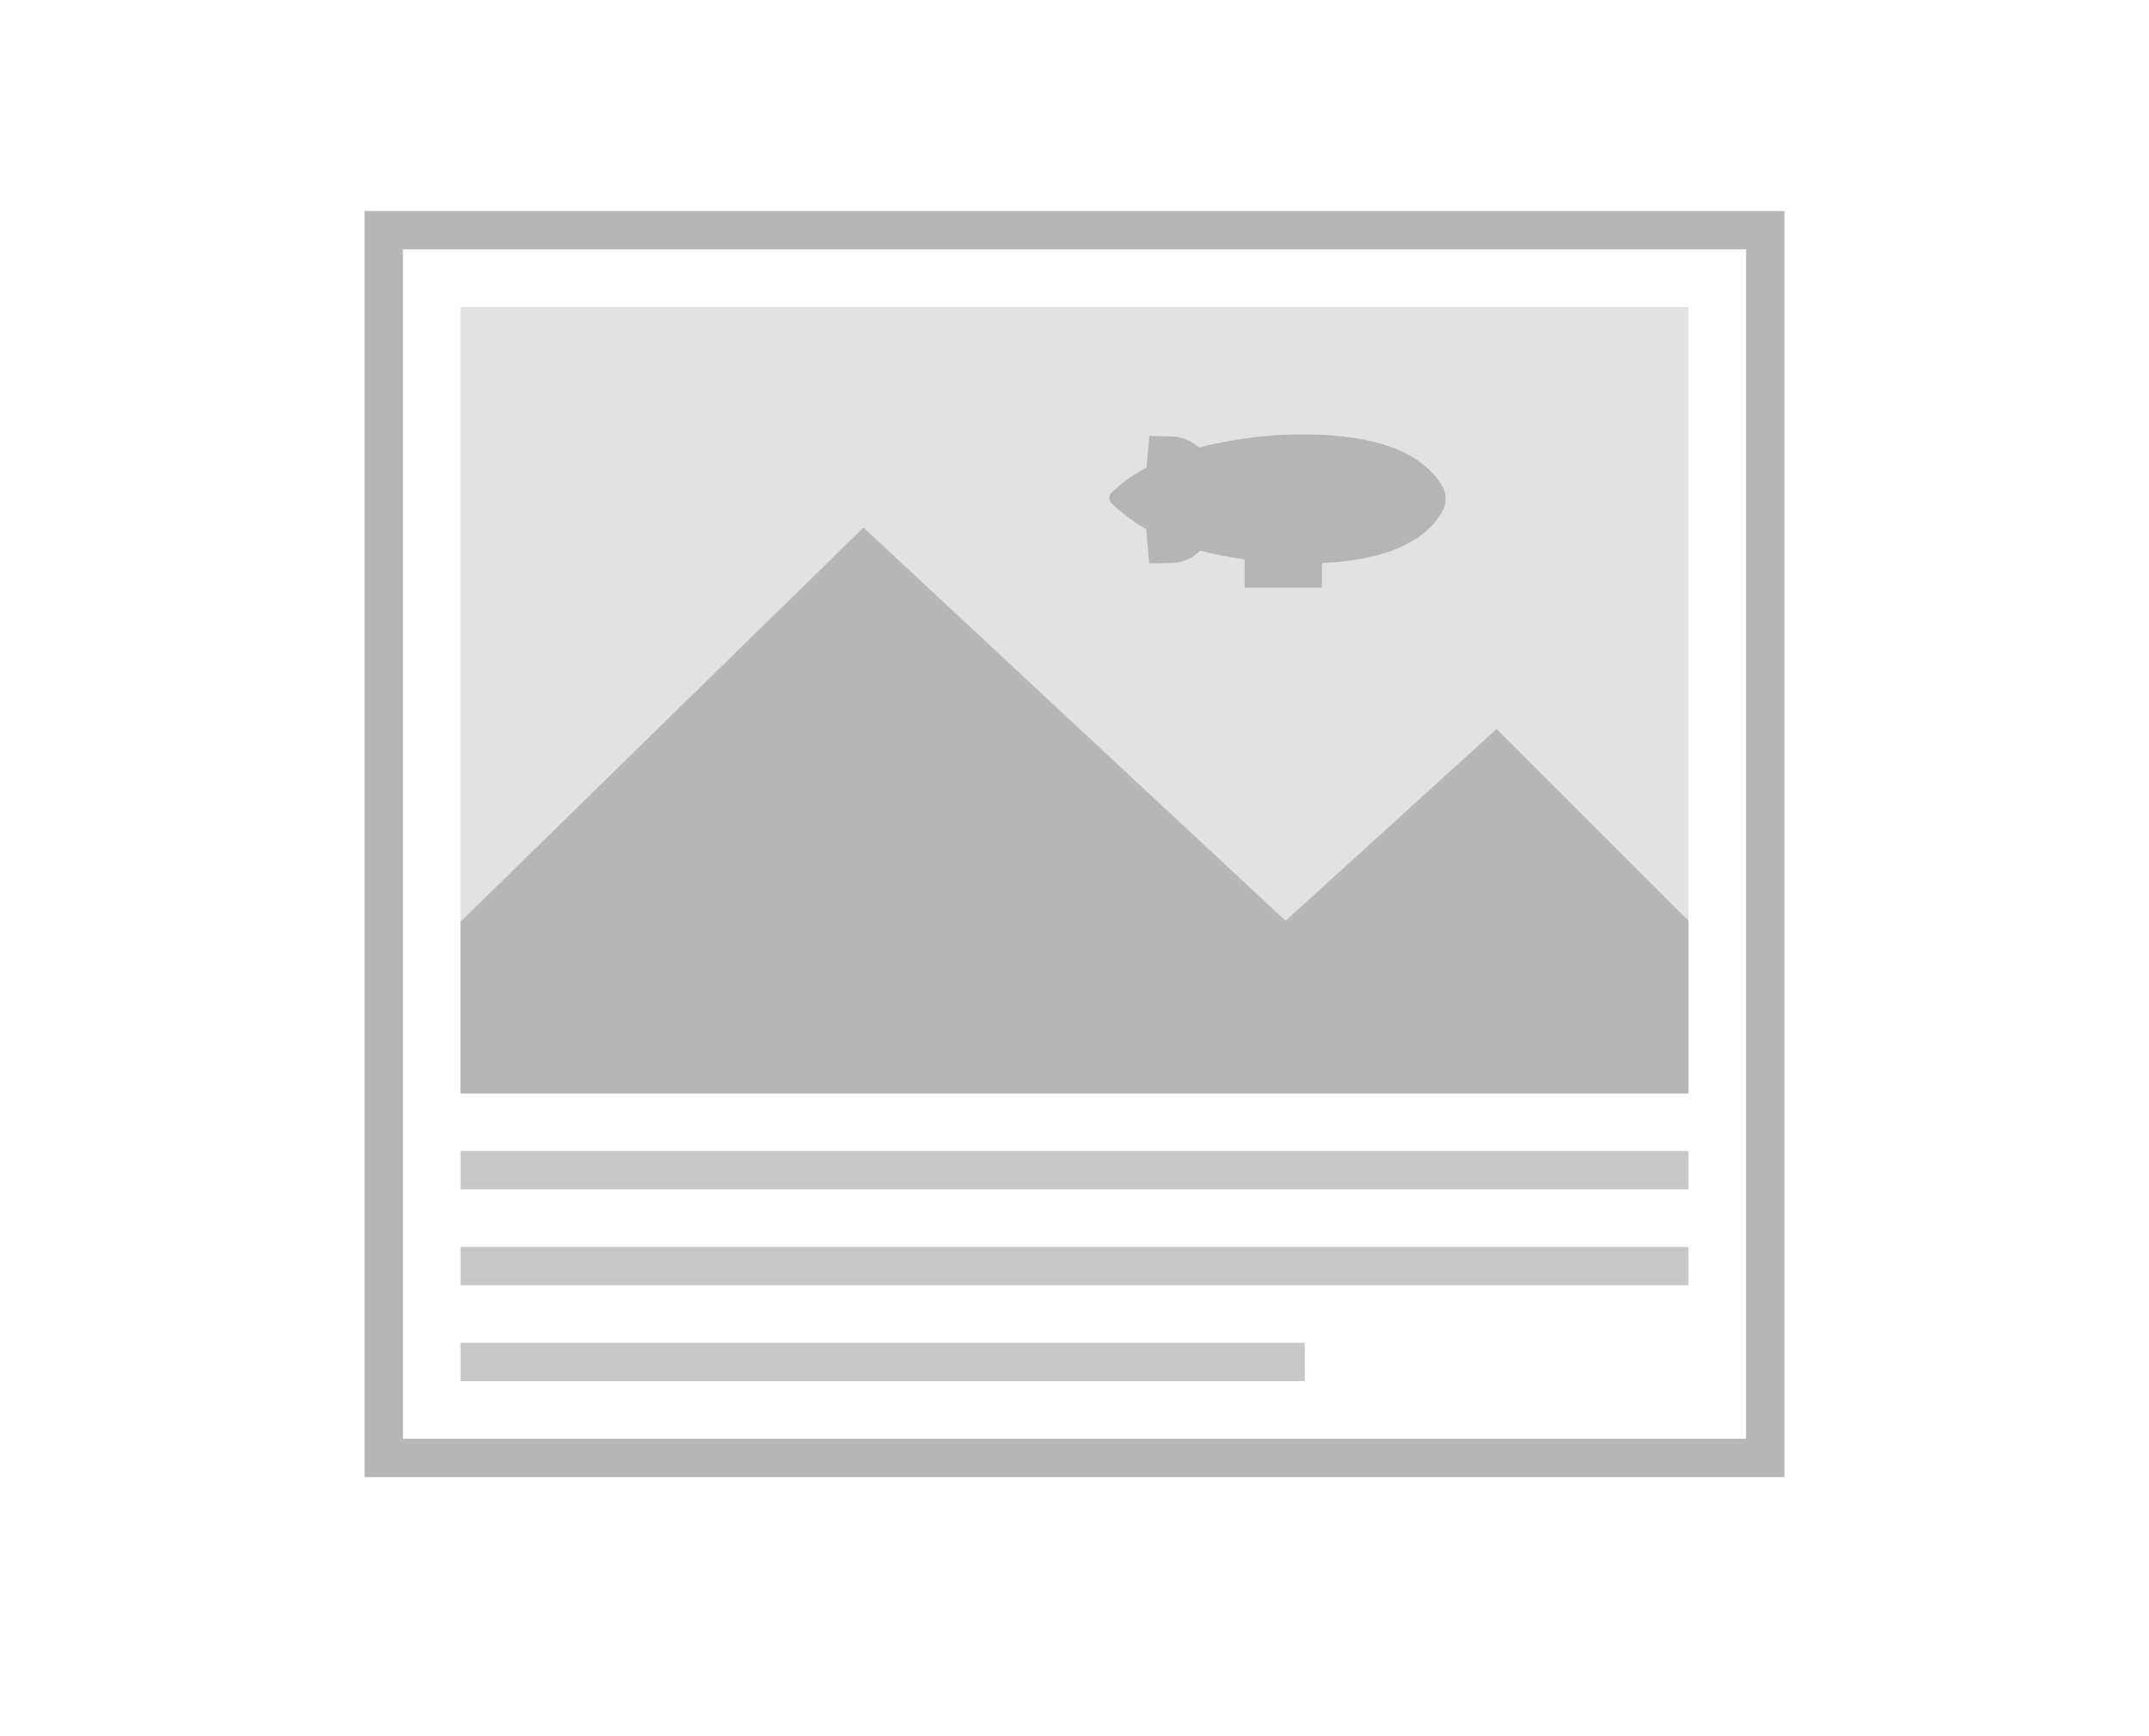
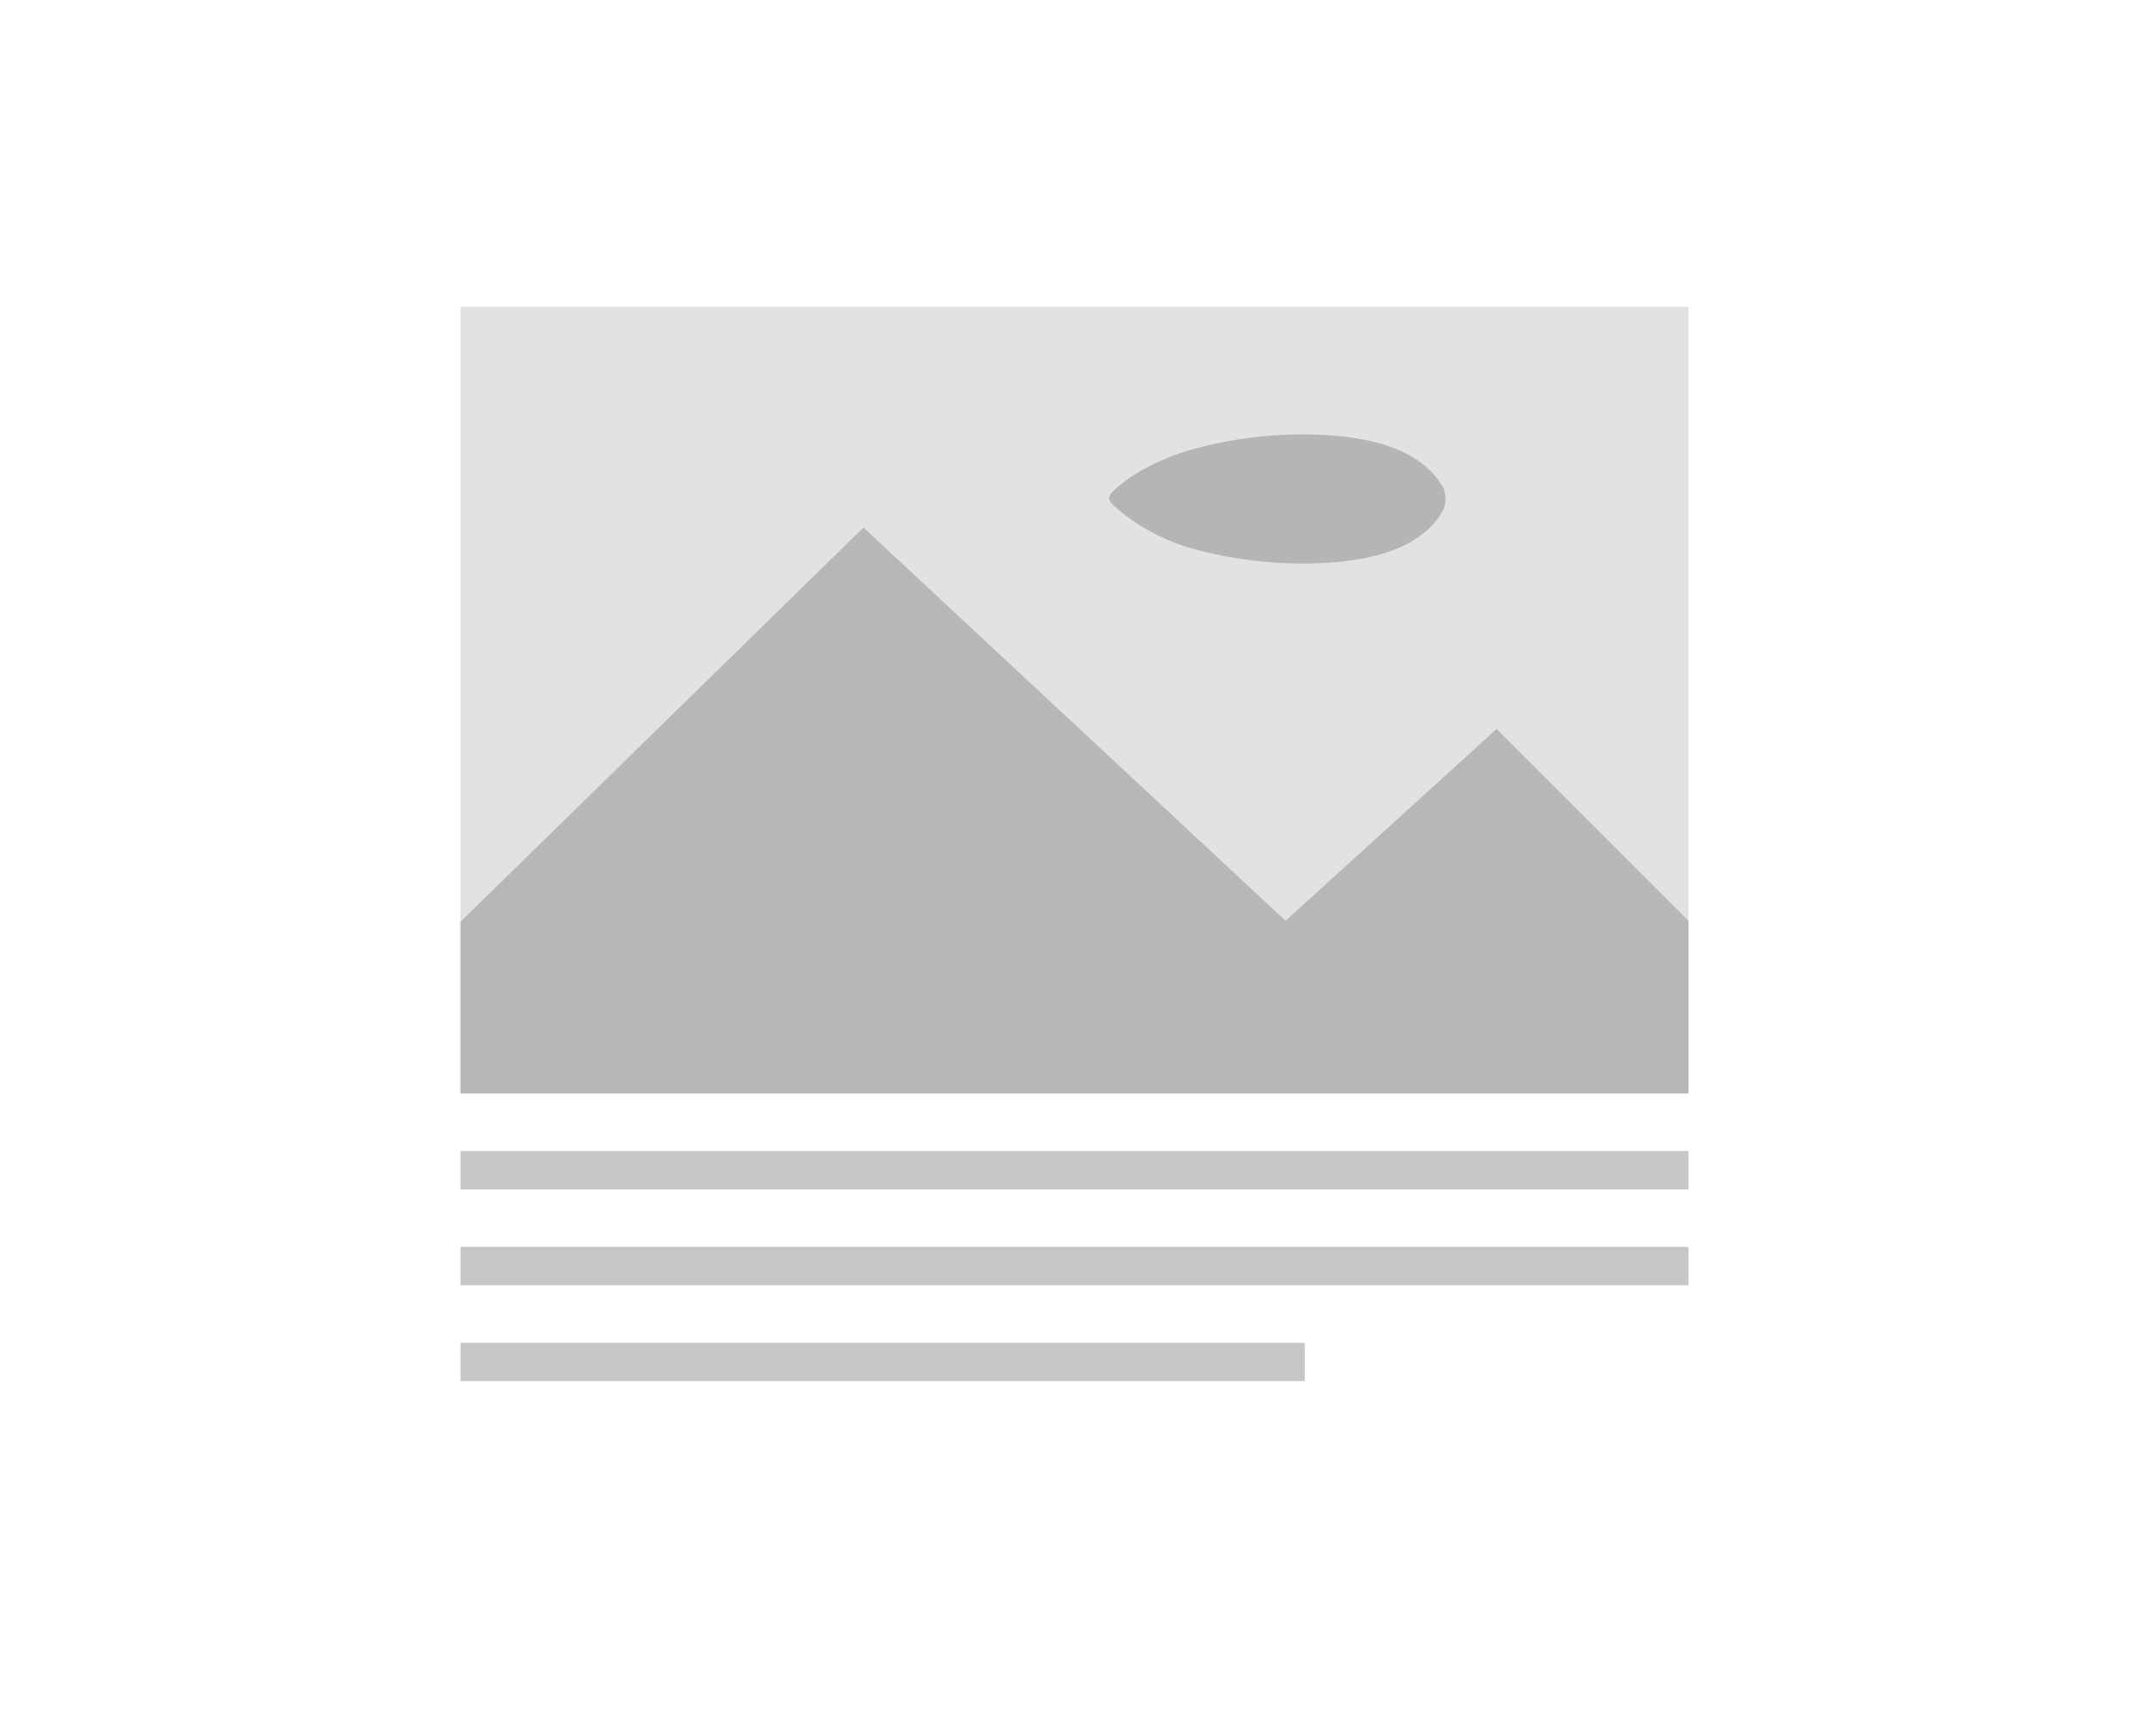
<svg xmlns="http://www.w3.org/2000/svg" viewBox="0 0 224 181">
  <defs>
    <style>.a{fill:#e2e2e2;}.b{fill:#c7c7c7;}.c{fill:#b7b7b7;}</style>
  </defs>
  <title>imageCard</title>
  <path class="a" d="M48 32h128v82H48z" />
  <path class="b" d="M48 120h128v4H48zM48 130h128v4H48zM48 140h88v4H48z" />
-   <path class="c" d="M182 26v124H42V26h140m4-4H38v132h148V22z" />
  <path class="c" d="M48 96.1V114h128V96l-20-20-22 20-44-41-42 41.1" />
  <g id="blimpIcon">
    <g id="Layer_1">
      <g id="Group">
        <g id="blimpIcon">
          <g id="Layer_1">
            <g id="Group" stroke="#B5B5B5" fill="#B5B5B5">
              <path d="M149.93 50.854c.428.71.428 1.628 0 2.338-2.733 4.615-10.053 5.237-15.208 5.118-5.383-.118-10.026-1.36-11.678-1.952-2.42-.888-4.984-2.338-6.864-4.172-.17-.148-.17-.385 0-.533 1.88-1.834 4.415-3.106 6.864-3.964 1.652-.593 6.295-1.836 11.678-1.954 5.155-.118 12.475.503 15.21 5.118z" id="Shape" stroke-width=".86" />
-               <path d="M133.09 57.397c-1.014-.04-1.99-.083-2.93-.165v3.6h7.2v-3.518c-1.485.124-2.932.124-4.27.083z" id="Shape" stroke-width=".86" />
-               <path d="M119.79 54.8l.32 3.6 2.096-.062c1.282-.042 2.44-.708 2.983-1.686M119.79 49.4l.32-3.6 2.096.062c1.282.042 2.44.708 2.983 1.686" id="Shape" stroke-width=".688" />
            </g>
          </g>
        </g>
      </g>
    </g>
  </g>
</svg>